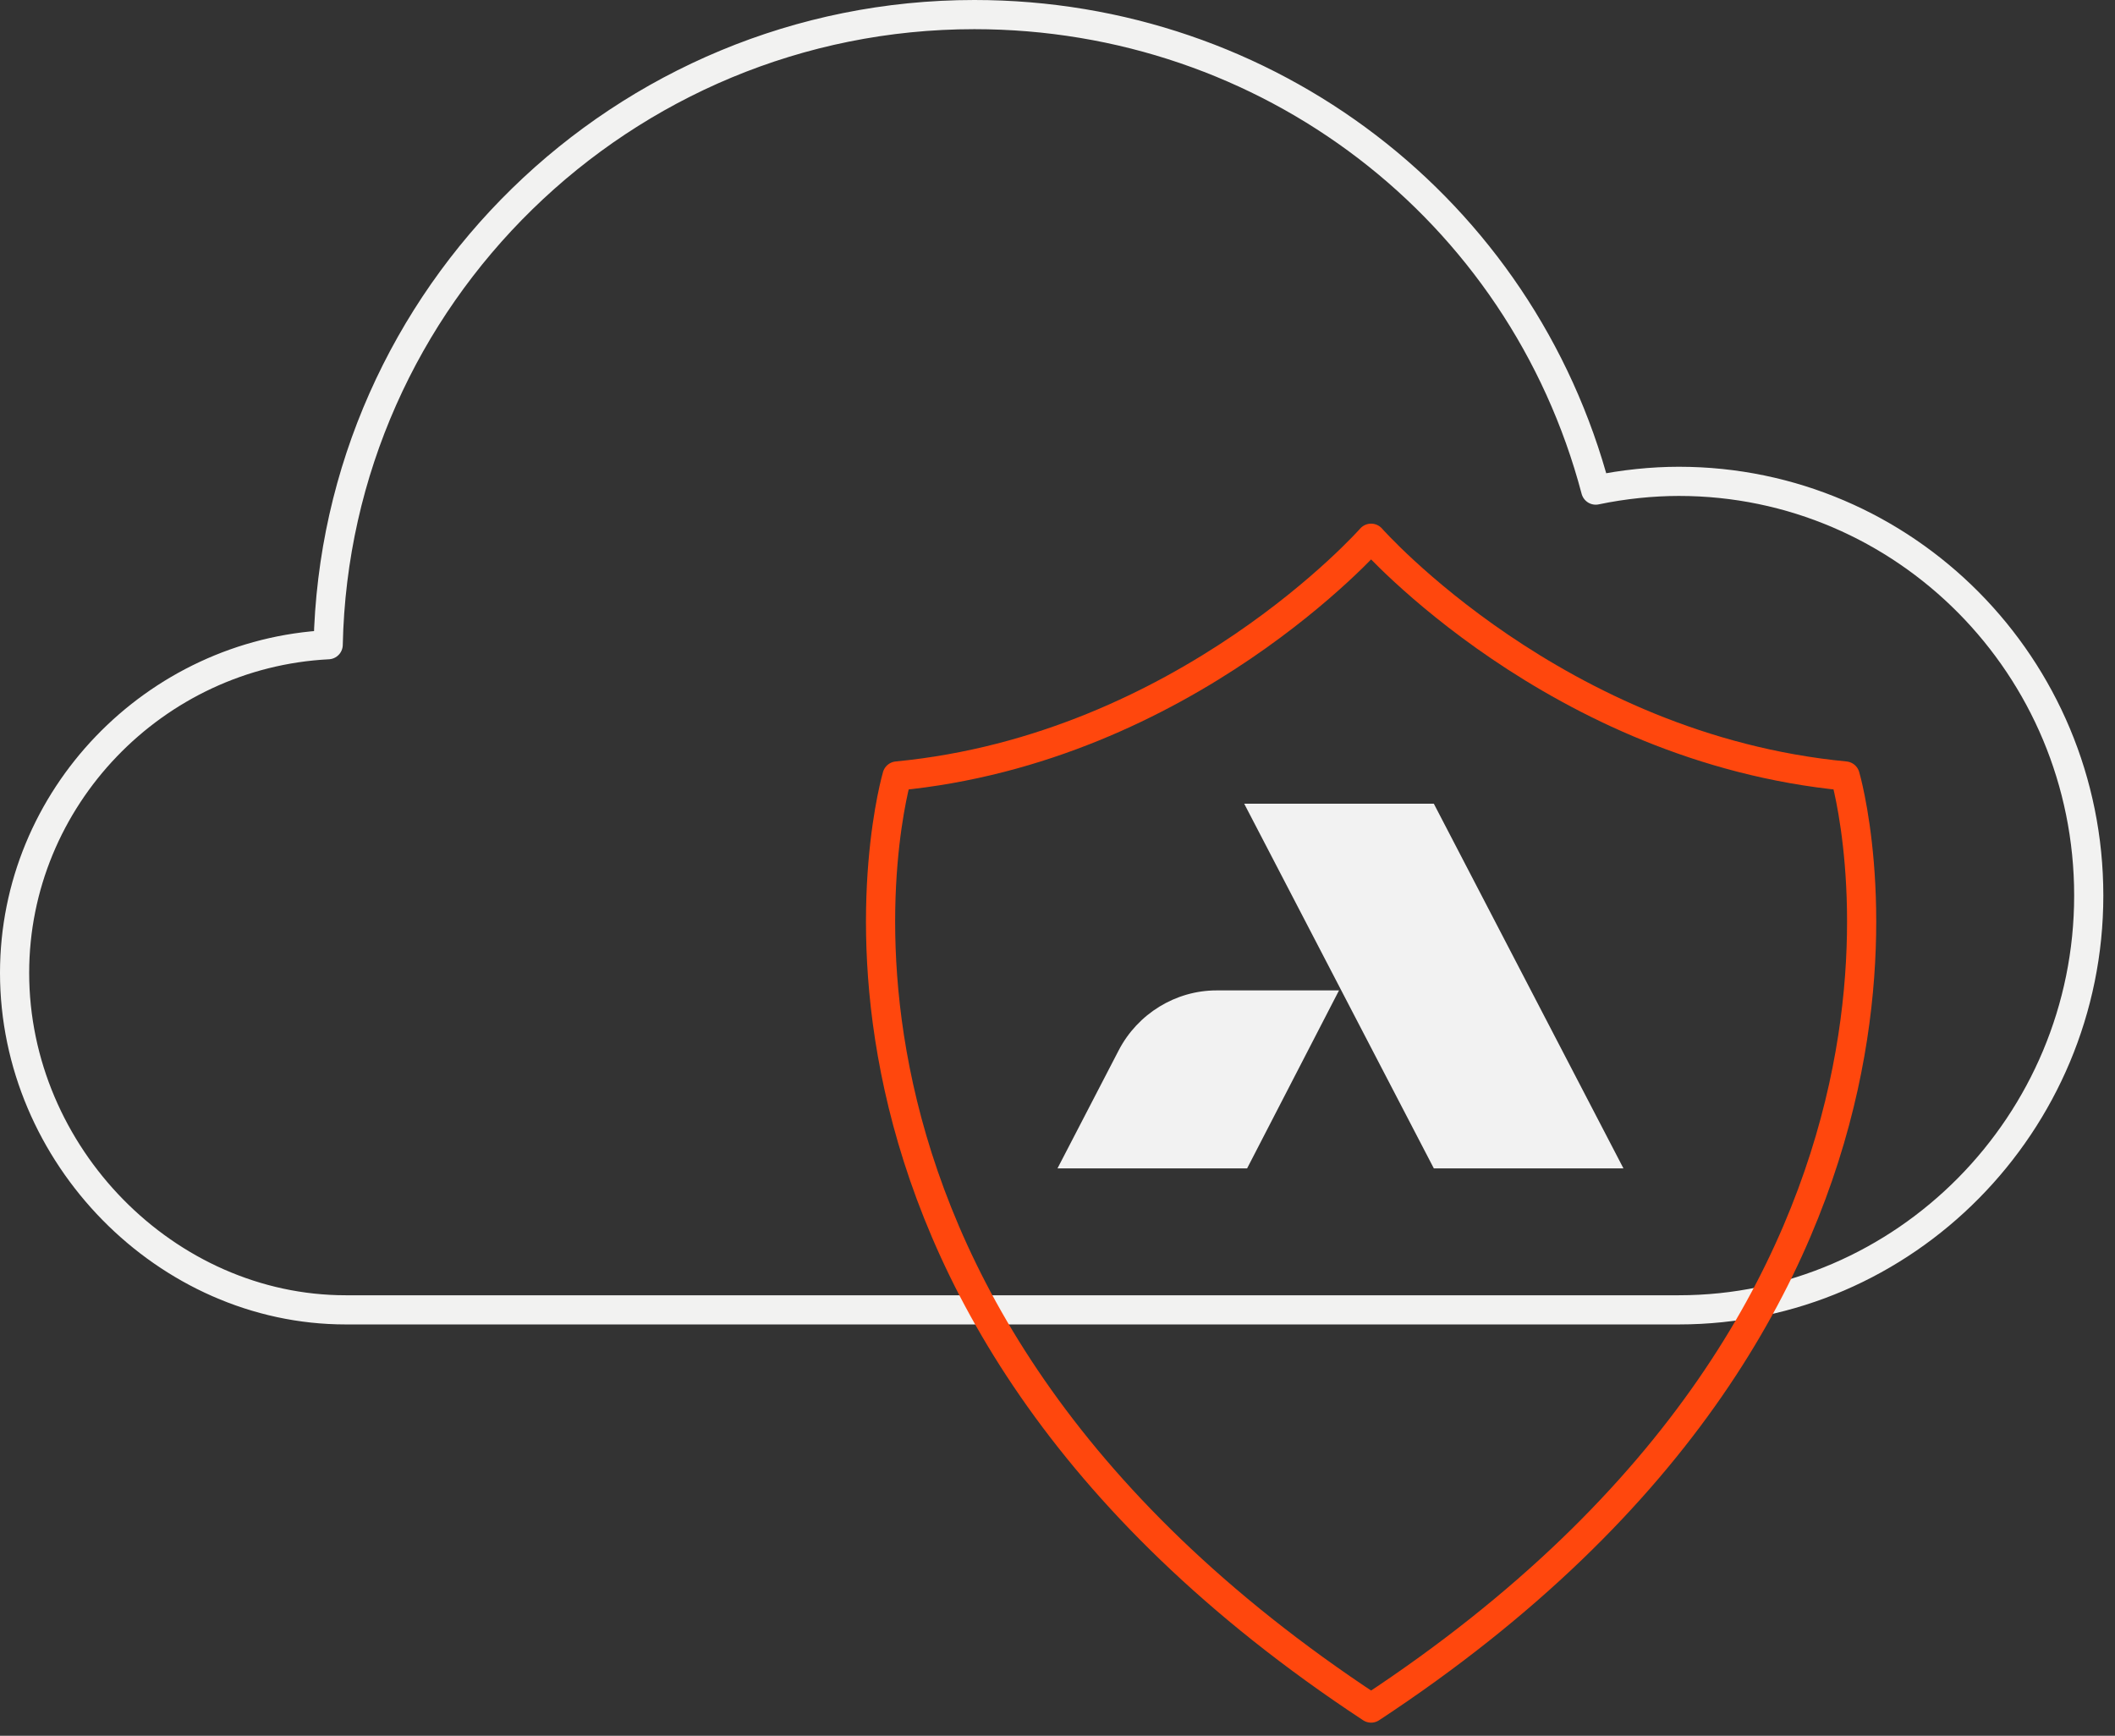
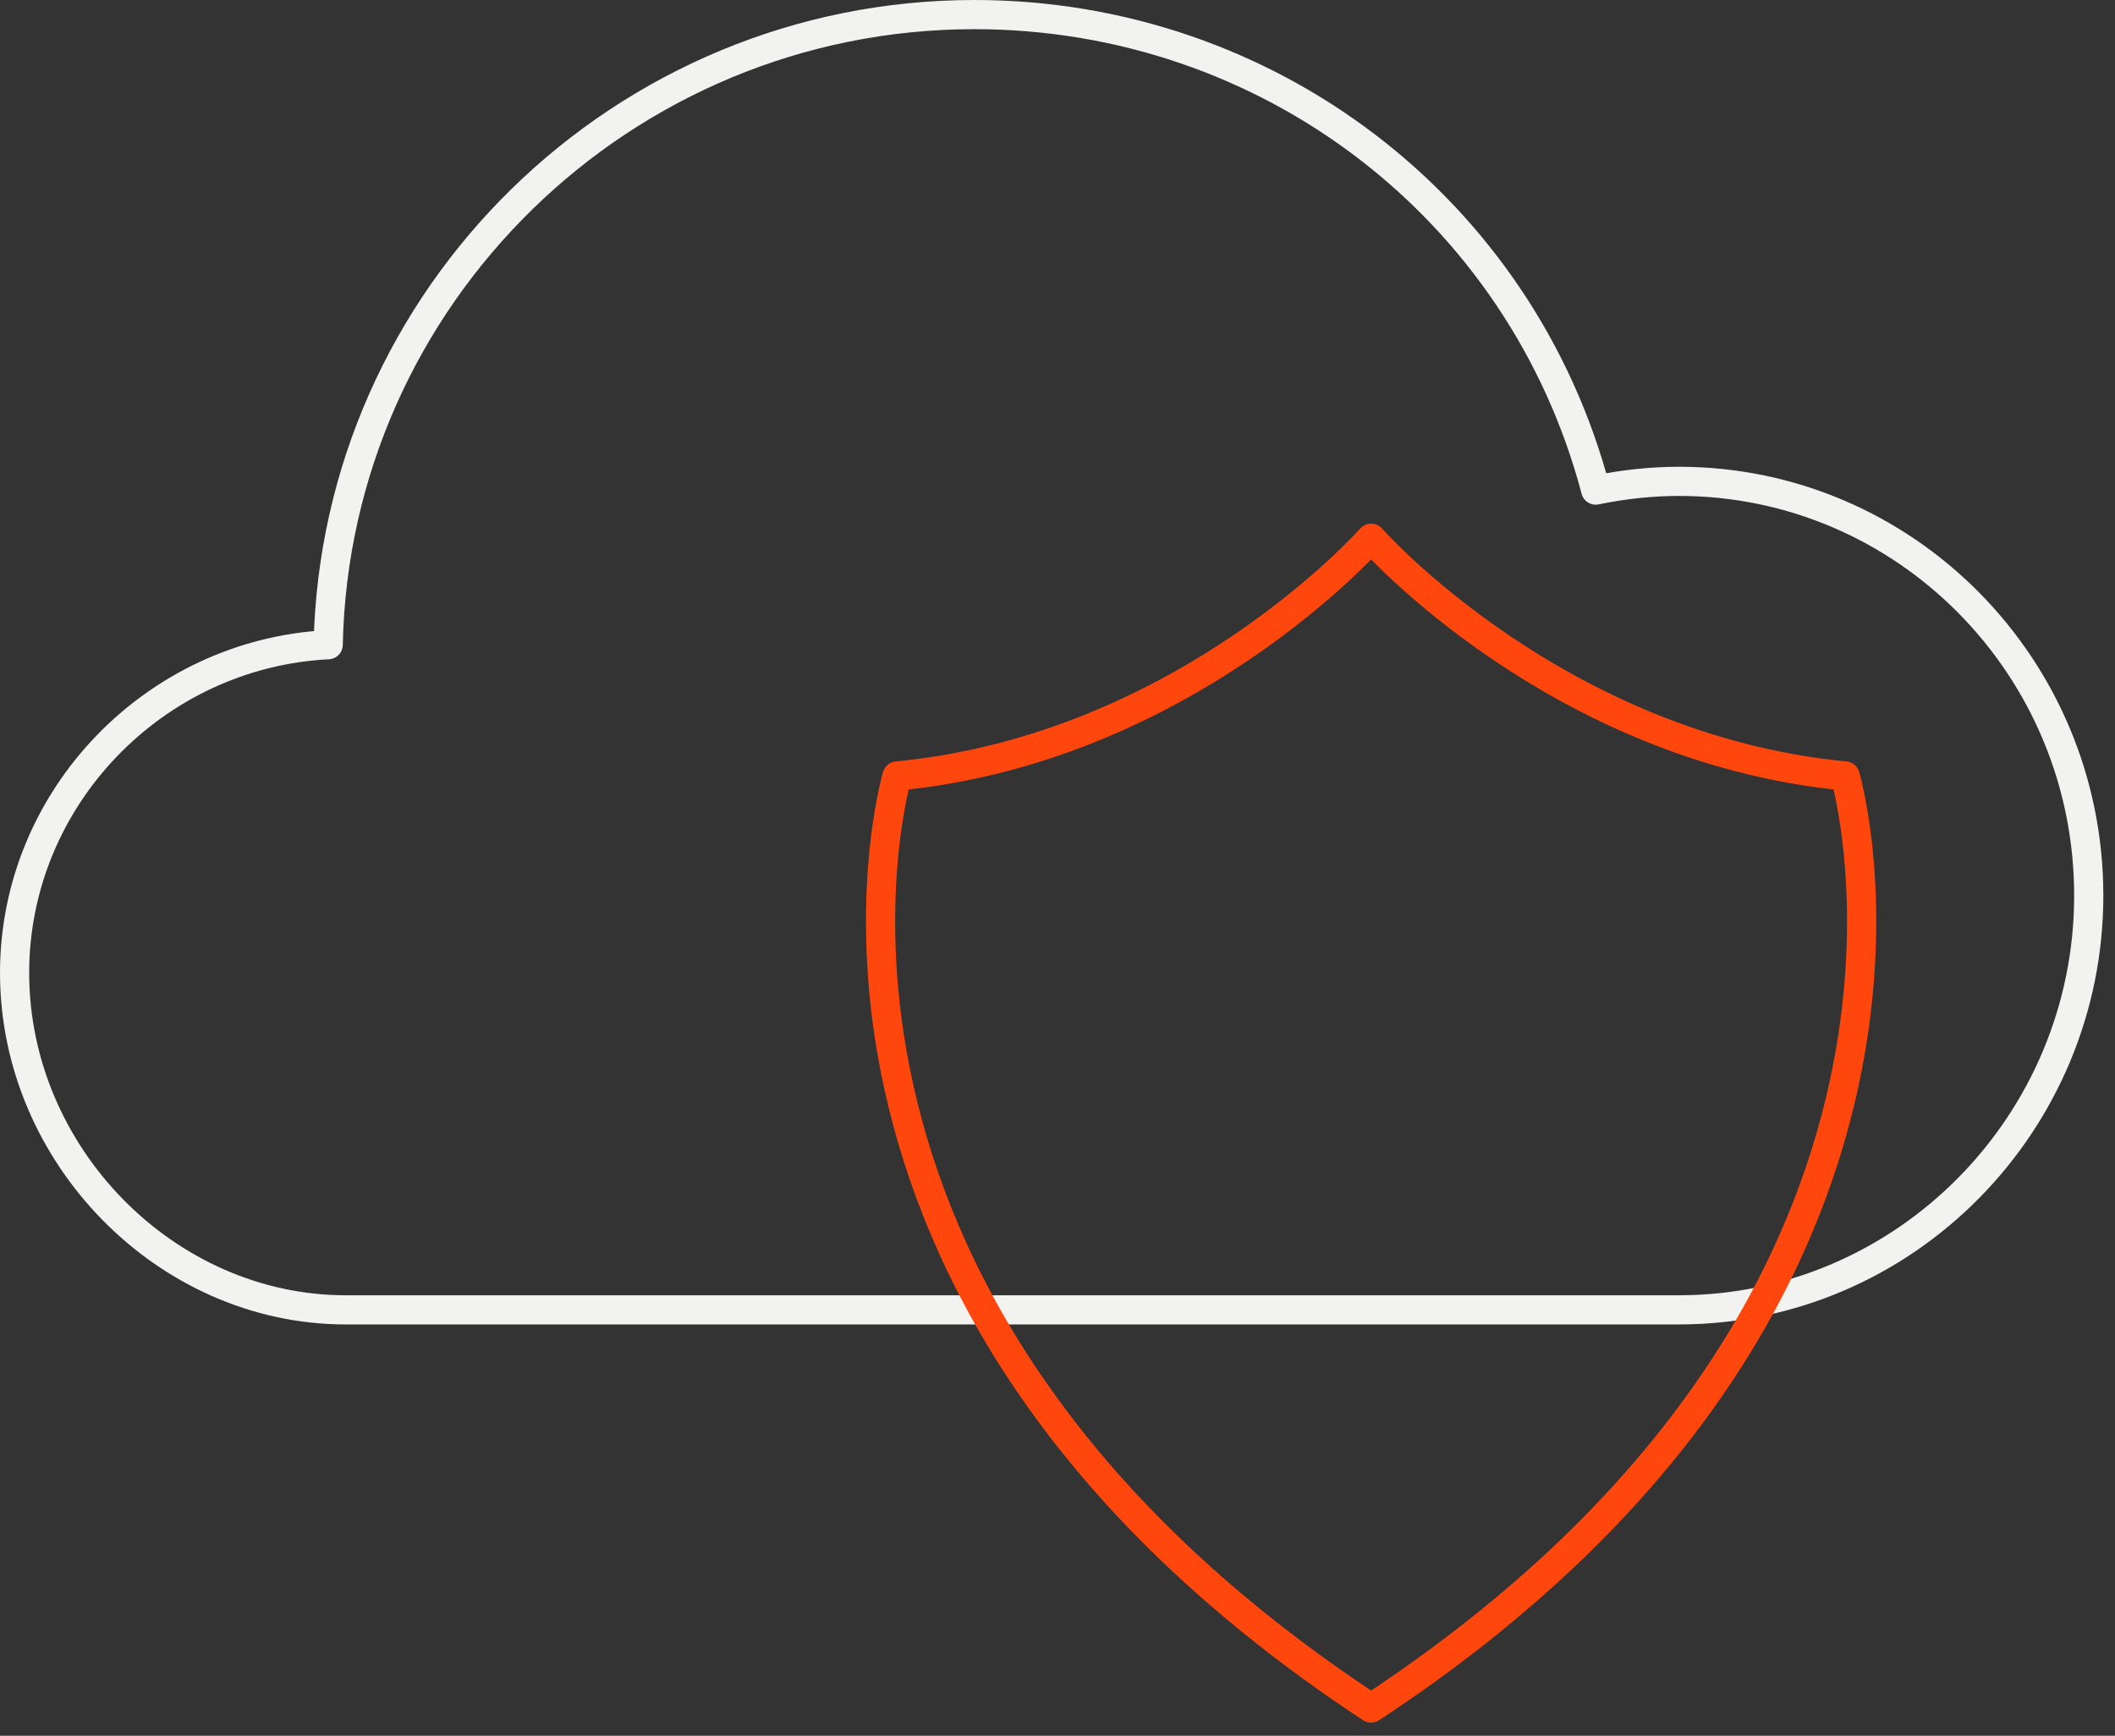
<svg xmlns="http://www.w3.org/2000/svg" width="145" height="119" viewBox="0 0 145 119" fill="none">
  <rect x="0" y="0" width="145" height="119" fill="#333333" stroke="none" />
  <g clip-path="url(#clip0_184_2175)">
-     <path d="M72.5 80.1H85.5L91.8 67.9H83.4C80.6 67.9 78 69.5 76.7 72L72.5 80.1ZM111.3 80.1H98.3L85.3 55.1H98.3L111.3 80.1Z" fill="#F2F2F2" />
    <path d="M66.8 1C42.7 1 23 20.3 22.5 44.2C10.6 44.8 1 54.7 1 66.7C1 79.2 11.4 89.8 23.7 89.8H115.1C130.6 89.8 143.2 77 143.2 61.4C143.2 45.7 130.6 33 115.1 33C113.3 33 111.3 33.2 109.4 33.6C104.3 14.3 86.9 1 66.8 1Z" stroke="#F2F2F1" stroke-width="2" stroke-miterlimit="10" stroke-linejoin="round" />
    <path d="M126.5 53.2C106.7 51.3 94 36.9 94 36.9C94 36.9 81.3 51.3 61.5 53.2C61.5 53.2 51 88.8 94 117.1C137 88.8 126.5 53.2 126.5 53.2Z" stroke="#FF470D" stroke-width="2" stroke-miterlimit="10" stroke-linecap="round" stroke-linejoin="round" />
  </g>
  <defs>
    <clipPath id="clip0_184_2175">
      <rect width="144.3" height="118.1" fill="white" />
    </clipPath>
  </defs>
</svg>